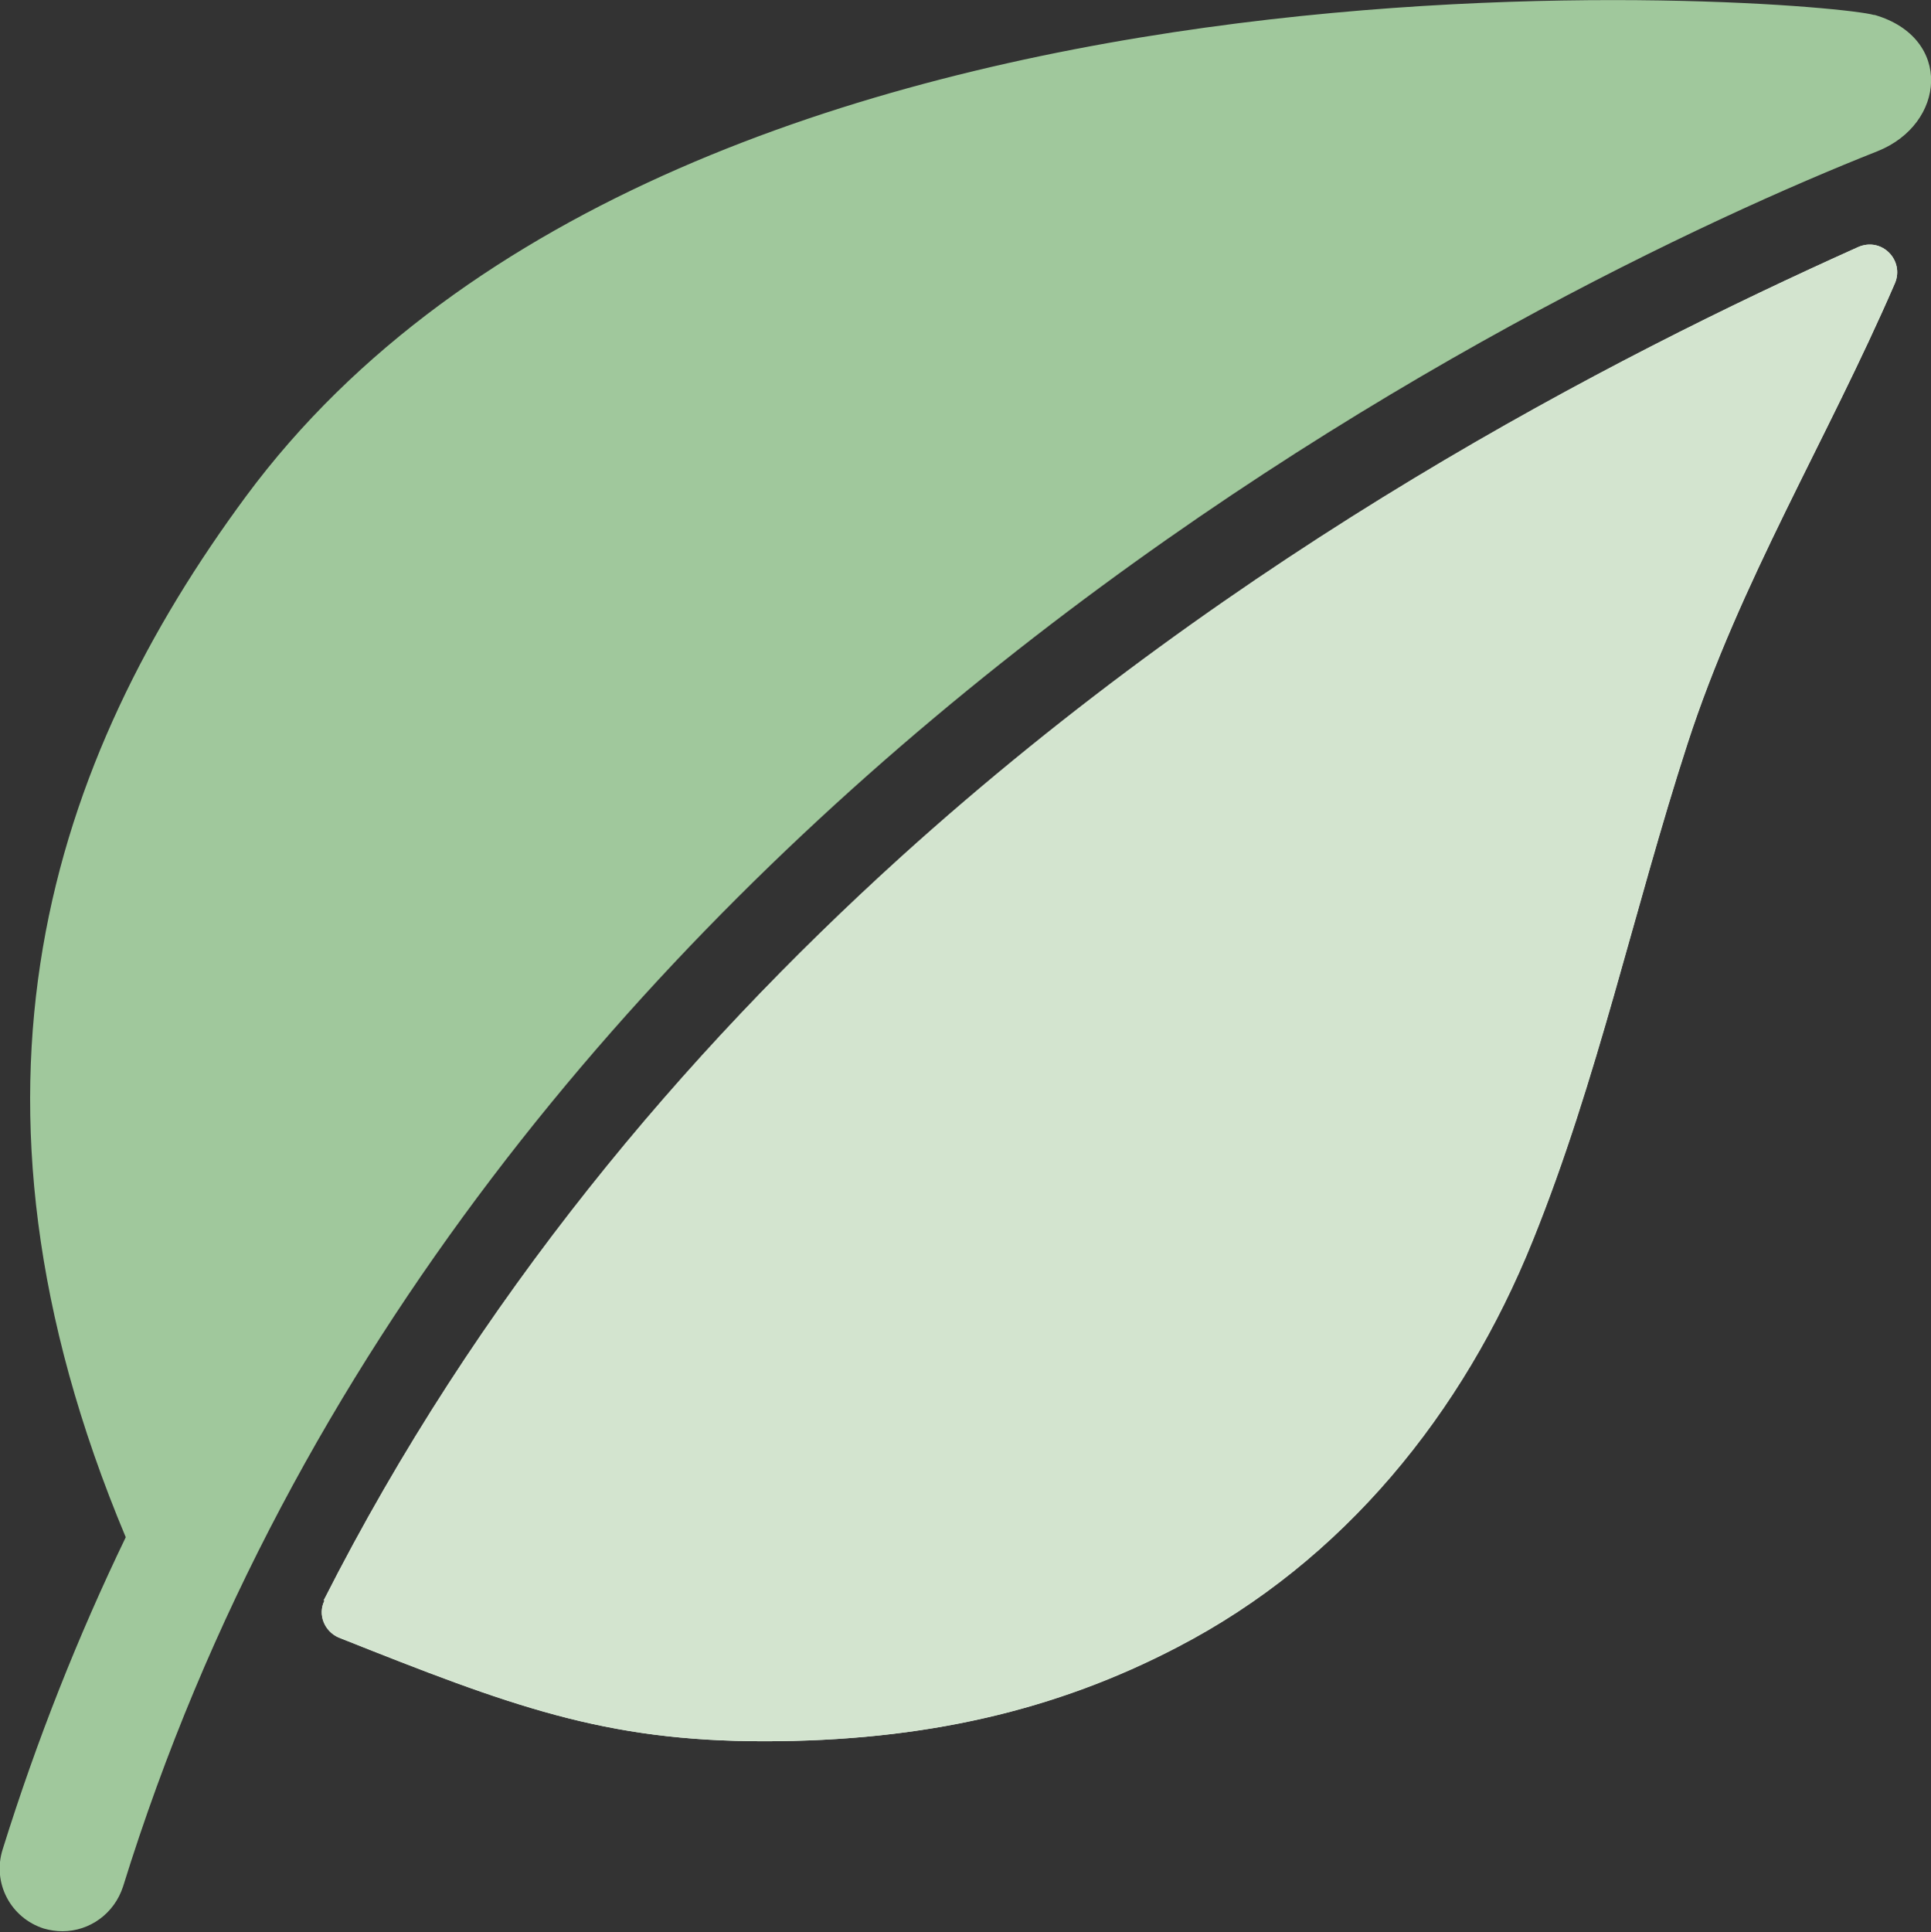
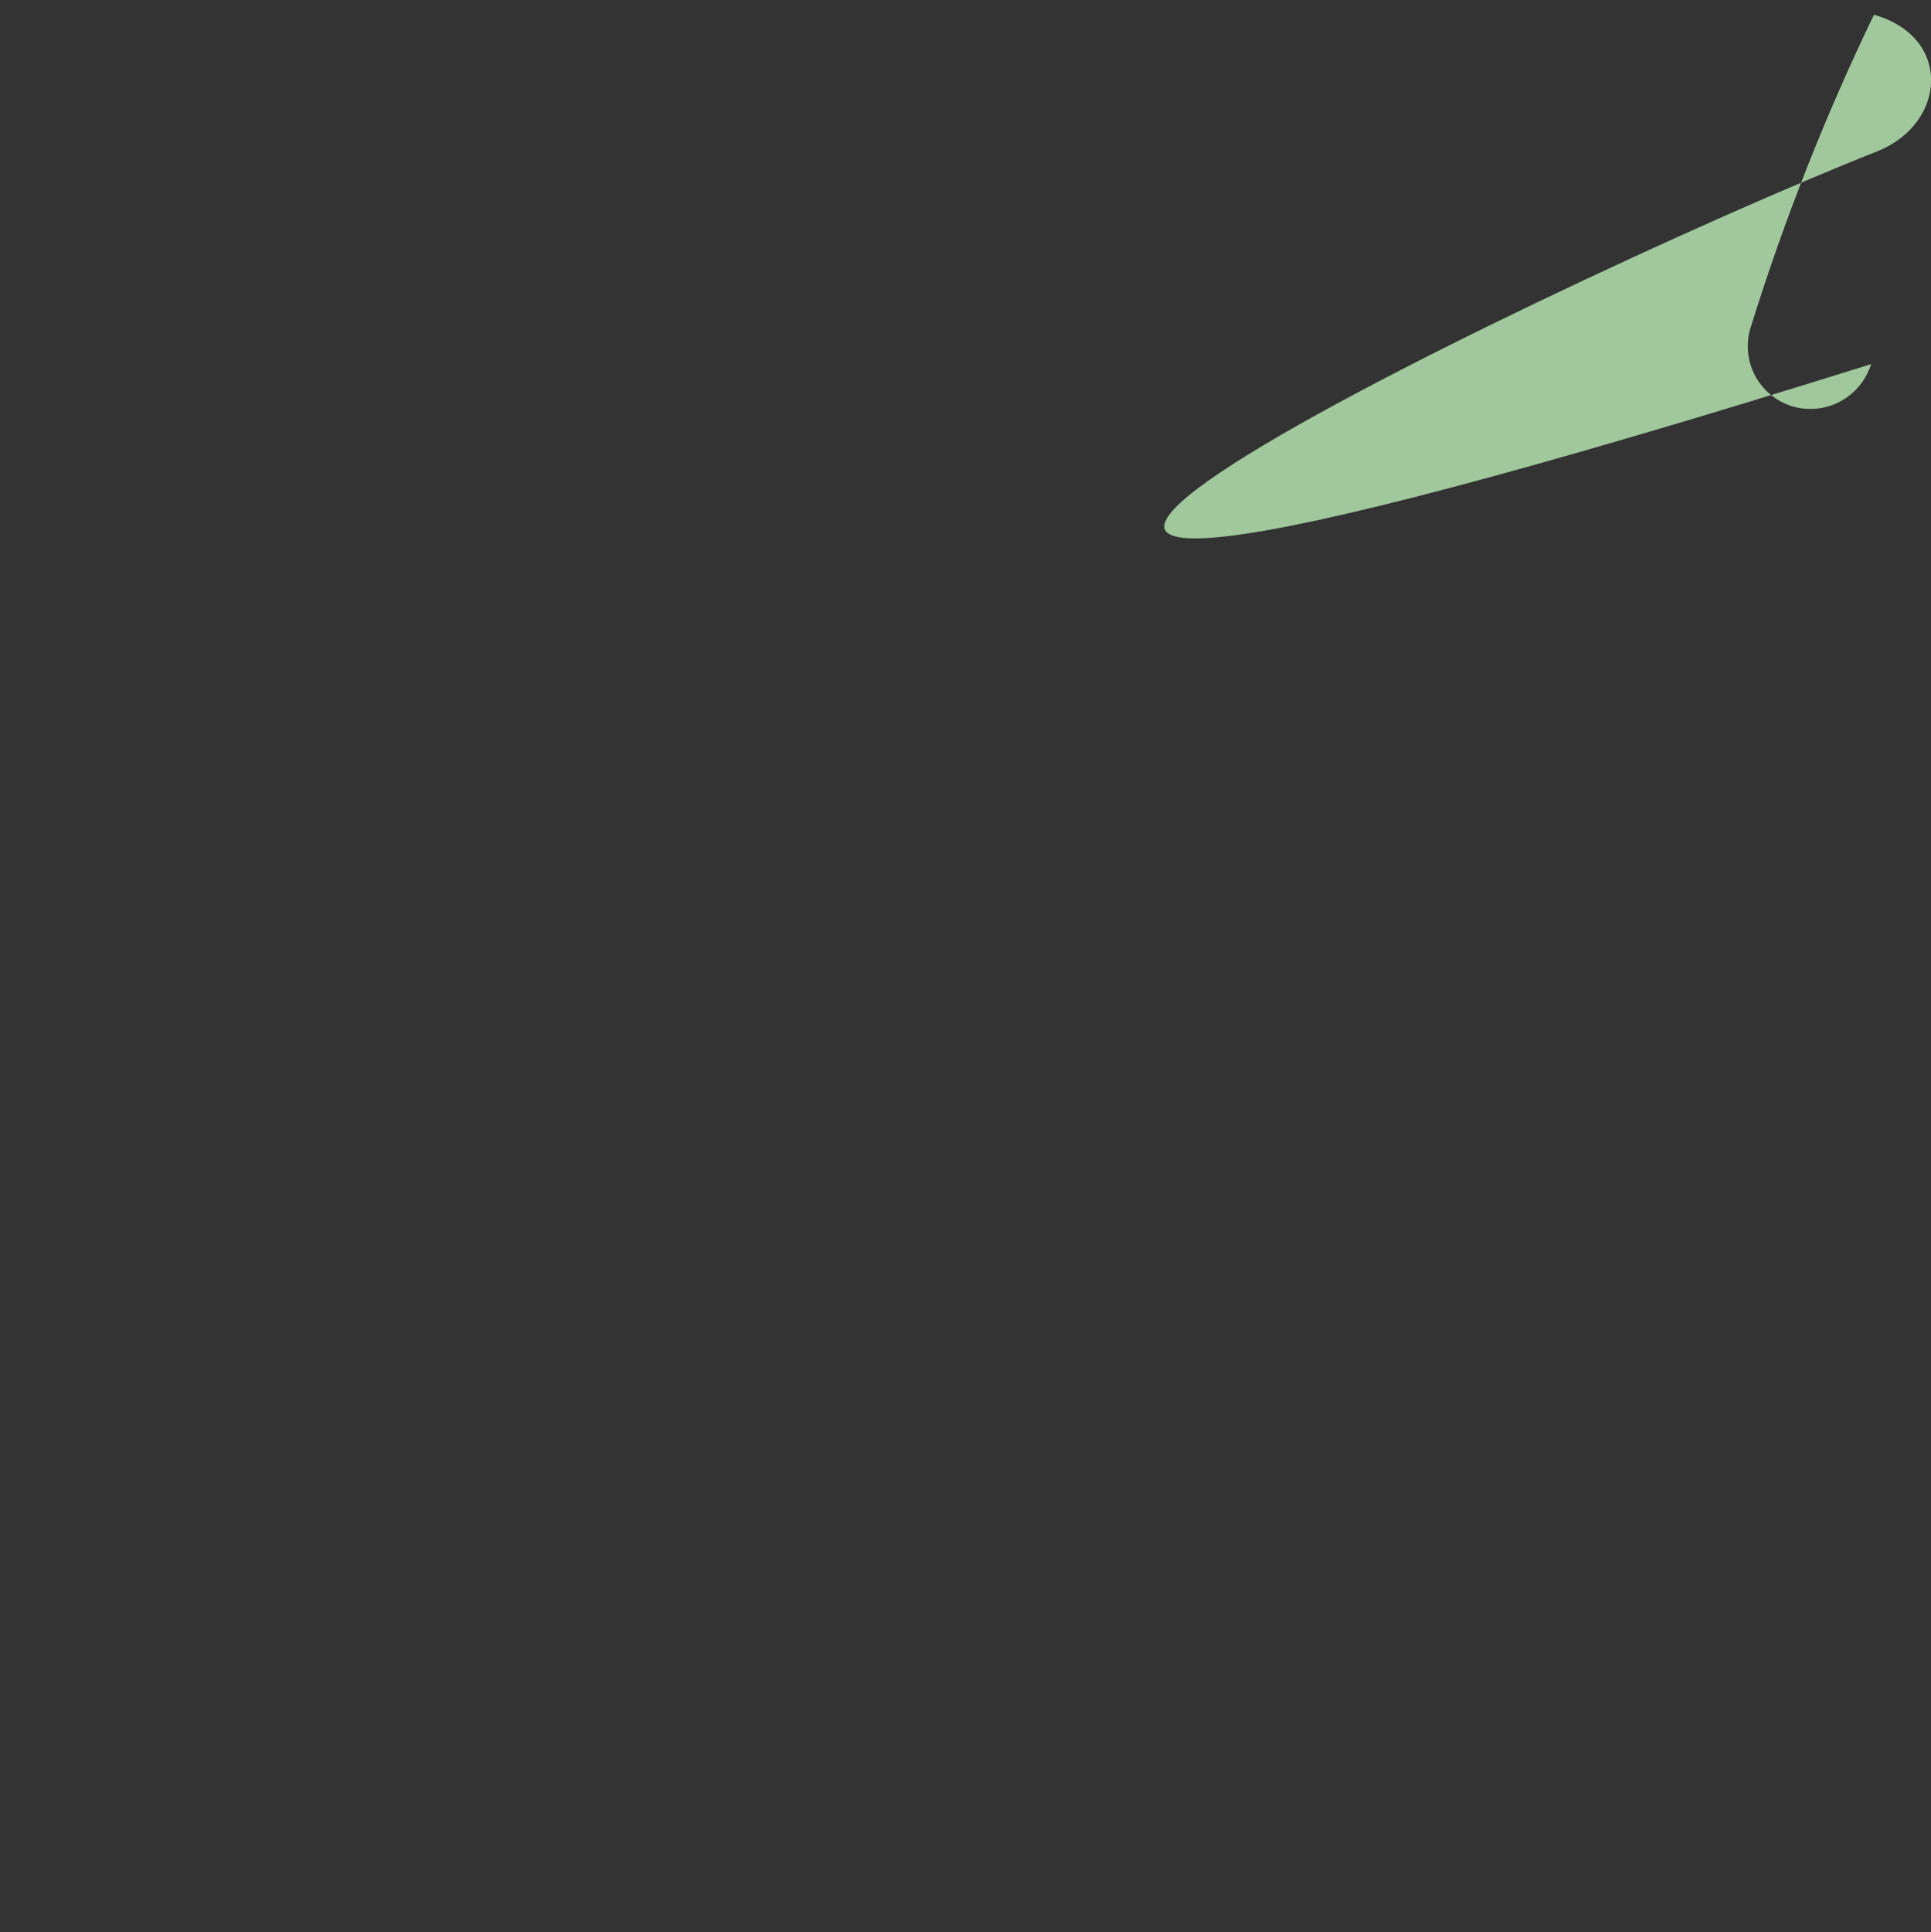
<svg xmlns="http://www.w3.org/2000/svg" id="Layer_1" version="1.1" viewBox="0 0 219.6 219.7">
  <rect x="0" y="0" width="219.6" height="219.7" fill="#333333" stroke="none" />
  <defs>
    <style>
      .st0 {
        fill: #d3e4cf;
      }

      .st1 {
        fill: #e5efe4;
      }

      .st2 {
        fill: #a0c89c;
      }
    </style>
  </defs>
  <g id="Artwork">
    <g>
-       <path class="st2" d="M213.1,1.7C207.3,0,77.9-11,28,56.4,5.9,86.3-7,124,14.3,174.8c-5.4,11.2-10.1,23-14,35.5-1.2,3.8.9,7.8,4.7,9,.7.2,1.4.3,2.1.3,3.1,0,5.9-2,6.9-5.1C52.1,91.7,175.6,32.2,213.5,17.2c7.8-3.1,8.6-12.9-.3-15.5Z" />
+       <path class="st2" d="M213.1,1.7c-5.4,11.2-10.1,23-14,35.5-1.2,3.8.9,7.8,4.7,9,.7.2,1.4.3,2.1.3,3.1,0,5.9-2,6.9-5.1C52.1,91.7,175.6,32.2,213.5,17.2c7.8-3.1,8.6-12.9-.3-15.5Z" />
      <g>
-         <path class="st1" d="M36.9,182c-.8,1.6,0,3.5,1.6,4.2,19.6,7.8,30.2,11.8,48.4,11.8s33.2-3.5,47-10.7c18.9-9.8,32.5-26.6,40.4-46.2,7.4-18.3,11.5-37.7,17.6-56.5,6-18.5,15.9-34.6,23.6-52.4,1.1-2.6-1.5-5.3-4.2-4.1-28.3,12.7-70.1,34.3-108.9,69.4-24.6,22.3-48.1,50-65.6,84.5h0Z" />
-         <path class="st0" d="M36.9,182c-.8,1.6,0,3.5,1.6,4.2,19.6,7.8,30.2,11.8,48.4,11.8s33.2-3.5,47-10.7c18.9-9.8,32.5-26.6,40.4-46.2,7.4-18.3,11.5-37.7,17.6-56.5,6-18.5,15.9-34.6,23.6-52.4,1.1-2.6-1.5-5.3-4.2-4.1-28.3,12.7-70.1,34.3-108.9,69.4-24.6,22.3-48.1,50-65.6,84.5h0Z" />
-       </g>
+         </g>
    </g>
  </g>
</svg>